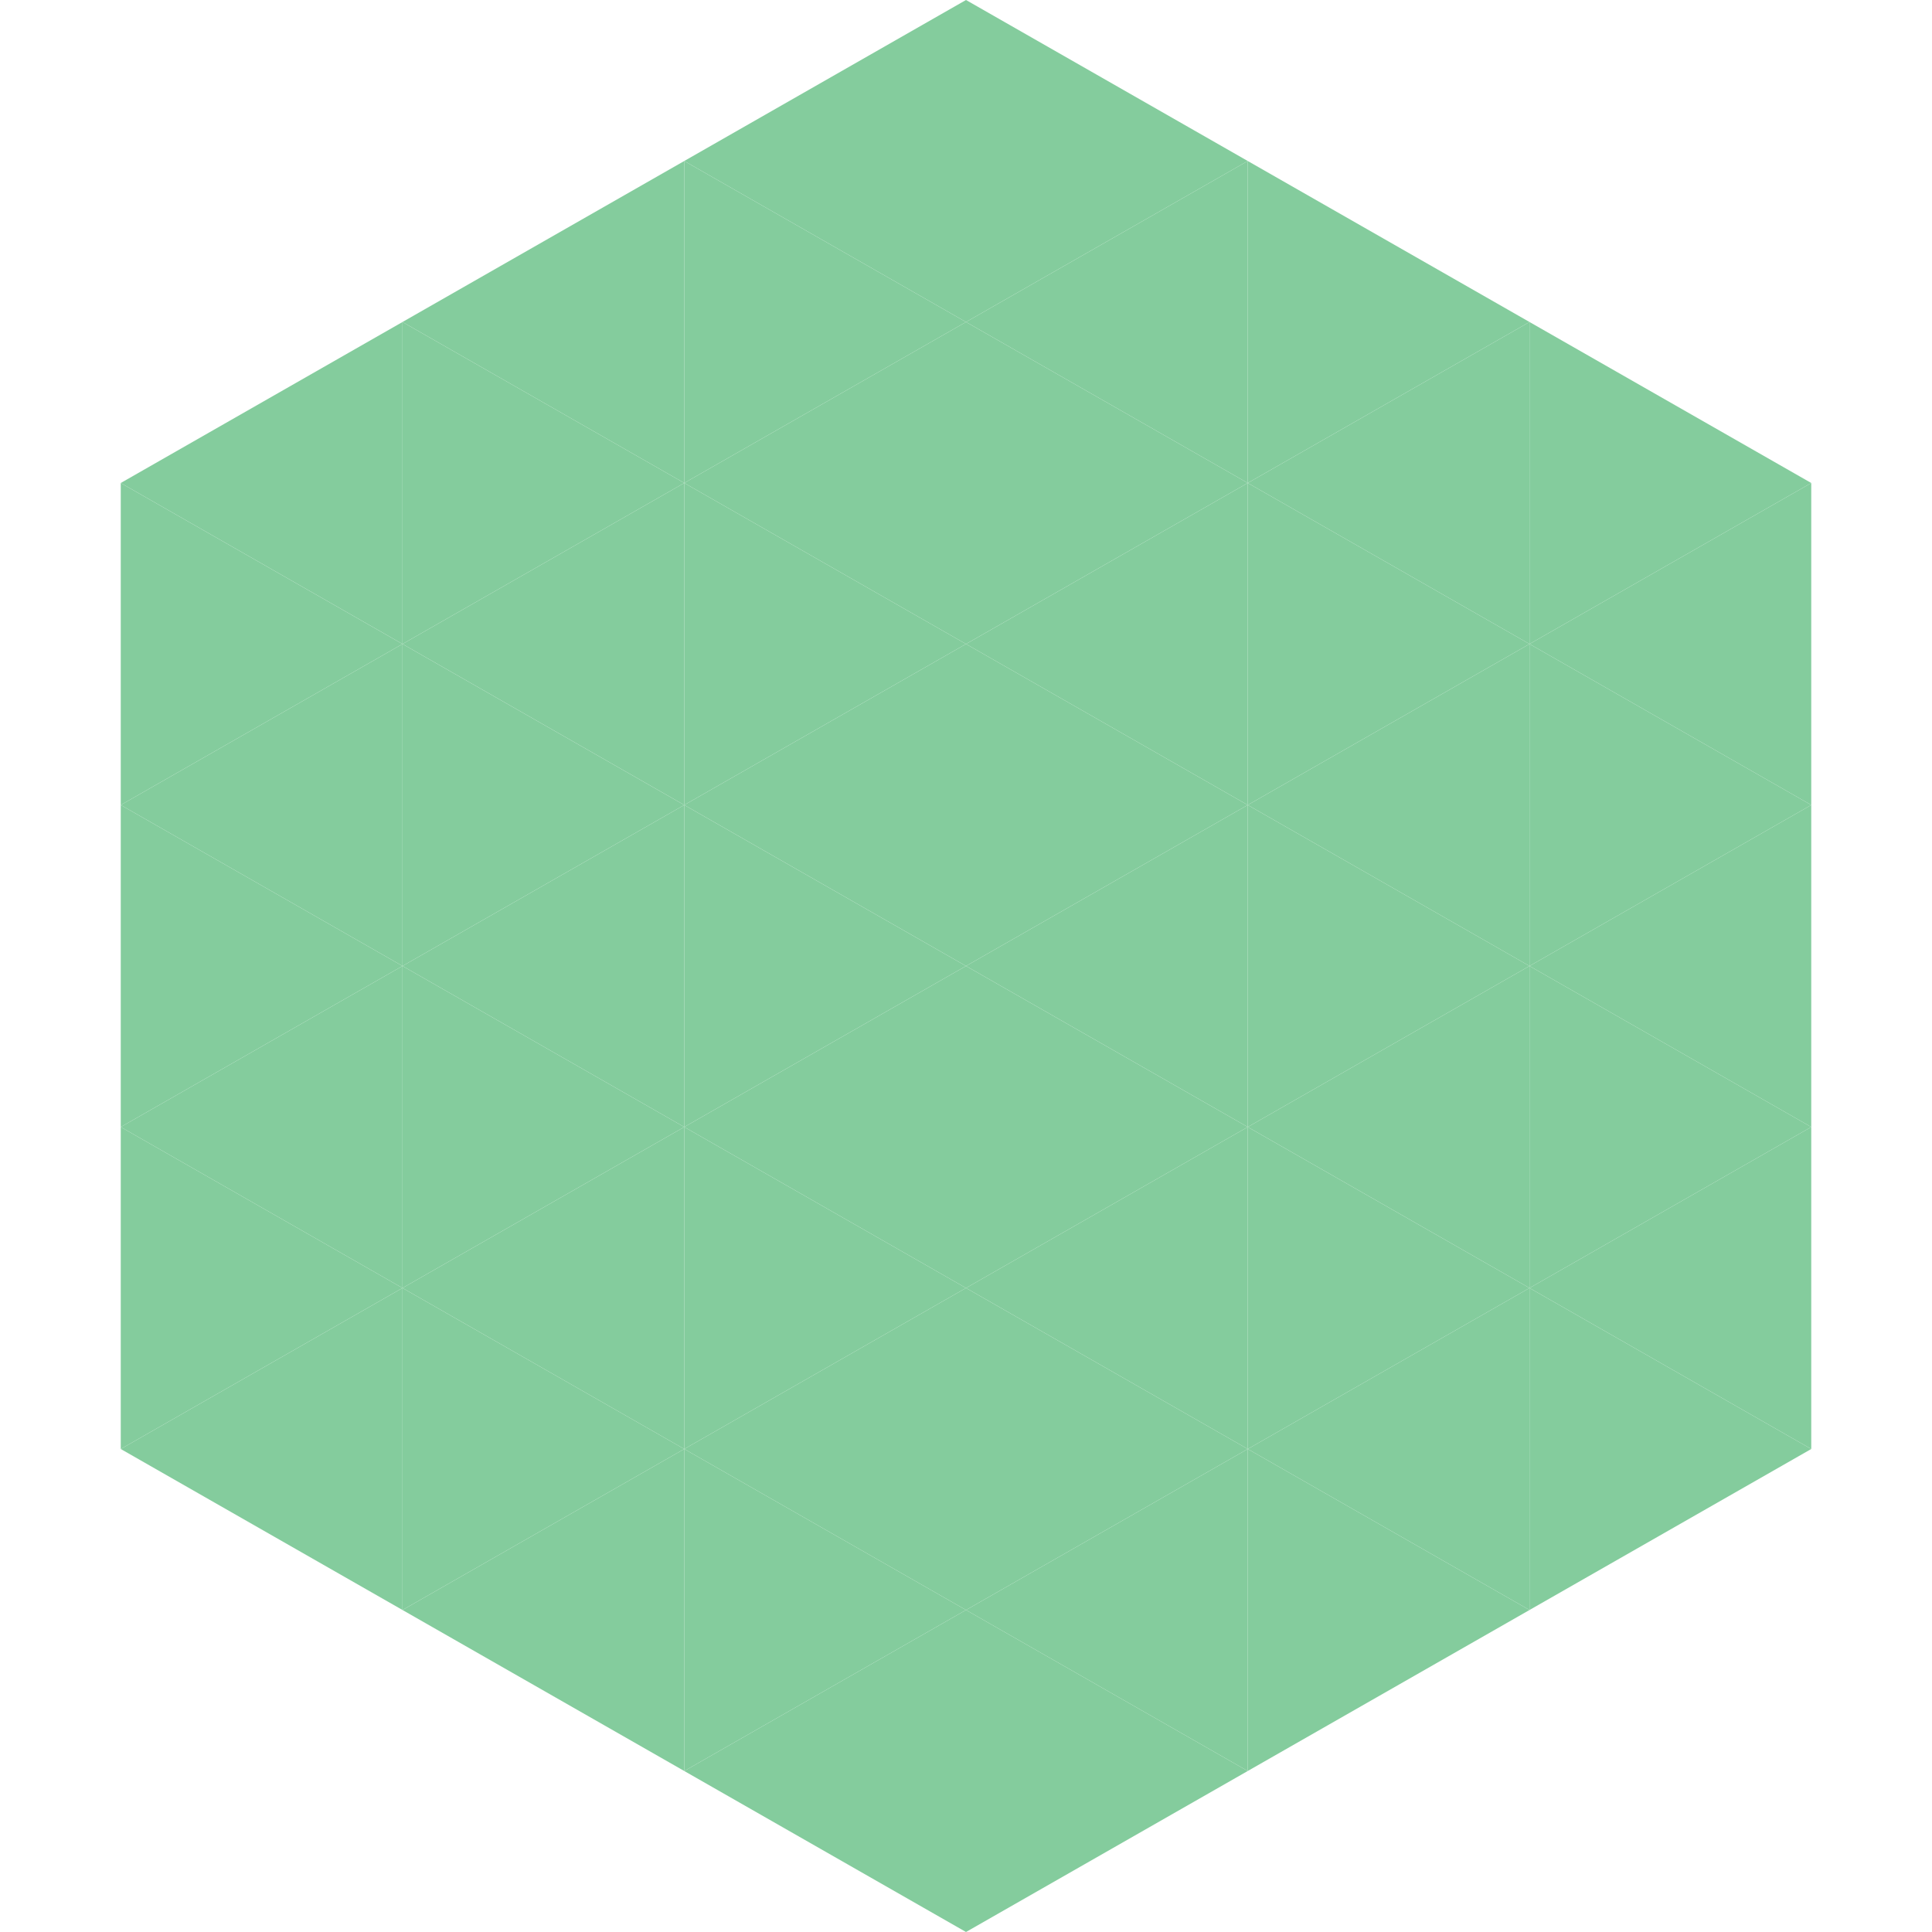
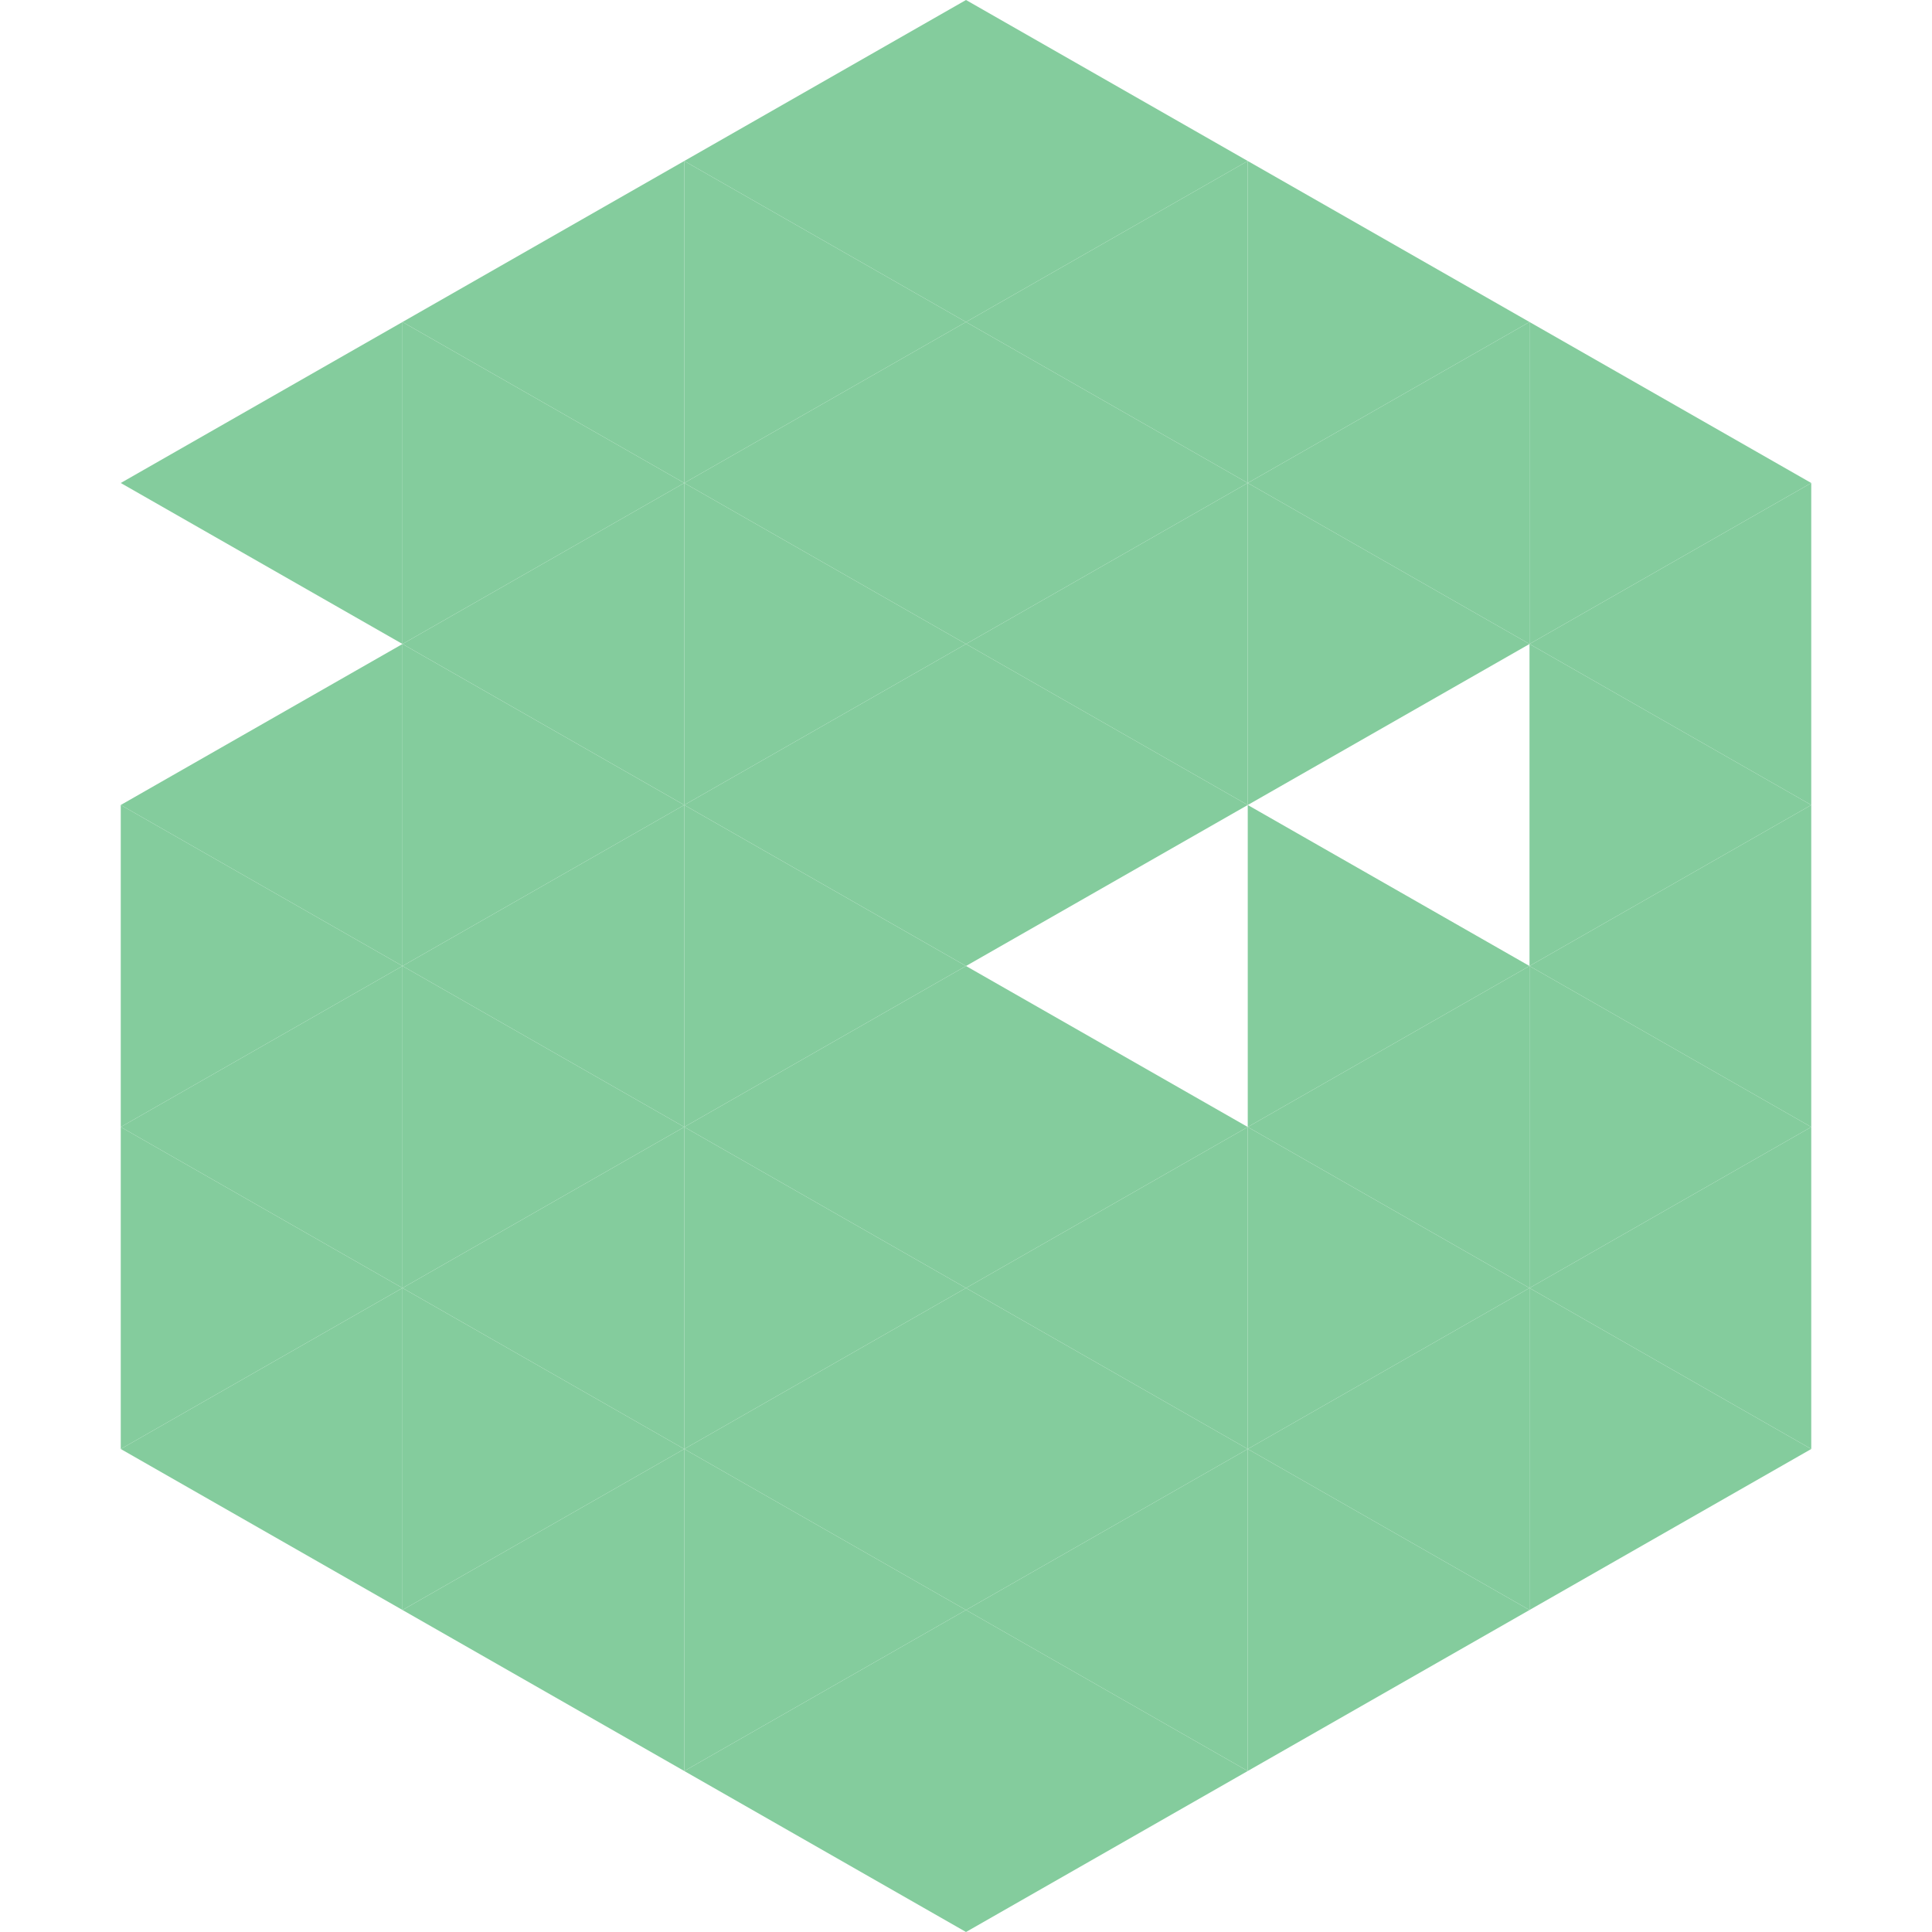
<svg xmlns="http://www.w3.org/2000/svg" width="240" height="240">
  <polygon points="50,40 15,60 50,80" style="fill:rgb(132,204,157)" />
  <polygon points="190,40 225,60 190,80" style="fill:rgb(132,204,157)" />
-   <polygon points="15,60 50,80 15,100" style="fill:rgb(132,204,157)" />
  <polygon points="225,60 190,80 225,100" style="fill:rgb(132,204,157)" />
  <polygon points="50,80 15,100 50,120" style="fill:rgb(132,204,157)" />
  <polygon points="190,80 225,100 190,120" style="fill:rgb(132,204,157)" />
  <polygon points="15,100 50,120 15,140" style="fill:rgb(132,204,157)" />
  <polygon points="225,100 190,120 225,140" style="fill:rgb(132,204,157)" />
  <polygon points="50,120 15,140 50,160" style="fill:rgb(132,204,157)" />
  <polygon points="190,120 225,140 190,160" style="fill:rgb(132,204,157)" />
  <polygon points="15,140 50,160 15,180" style="fill:rgb(132,204,157)" />
  <polygon points="225,140 190,160 225,180" style="fill:rgb(132,204,157)" />
  <polygon points="50,160 15,180 50,200" style="fill:rgb(132,204,157)" />
  <polygon points="190,160 225,180 190,200" style="fill:rgb(132,204,157)" />
  <polygon points="15,180 50,200 15,220" style="fill:rgb(255,255,255); fill-opacity:0" />
-   <polygon points="225,180 190,200 225,220" style="fill:rgb(255,255,255); fill-opacity:0" />
  <polygon points="50,0 85,20 50,40" style="fill:rgb(255,255,255); fill-opacity:0" />
  <polygon points="190,0 155,20 190,40" style="fill:rgb(255,255,255); fill-opacity:0" />
  <polygon points="85,20 50,40 85,60" style="fill:rgb(132,204,157)" />
  <polygon points="155,20 190,40 155,60" style="fill:rgb(132,204,157)" />
  <polygon points="50,40 85,60 50,80" style="fill:rgb(132,204,157)" />
  <polygon points="190,40 155,60 190,80" style="fill:rgb(132,204,157)" />
  <polygon points="85,60 50,80 85,100" style="fill:rgb(132,204,157)" />
  <polygon points="155,60 190,80 155,100" style="fill:rgb(132,204,157)" />
  <polygon points="50,80 85,100 50,120" style="fill:rgb(132,204,157)" />
-   <polygon points="190,80 155,100 190,120" style="fill:rgb(132,204,157)" />
  <polygon points="85,100 50,120 85,140" style="fill:rgb(132,204,157)" />
  <polygon points="155,100 190,120 155,140" style="fill:rgb(132,204,157)" />
  <polygon points="50,120 85,140 50,160" style="fill:rgb(132,204,157)" />
  <polygon points="190,120 155,140 190,160" style="fill:rgb(132,204,157)" />
  <polygon points="85,140 50,160 85,180" style="fill:rgb(132,204,157)" />
  <polygon points="155,140 190,160 155,180" style="fill:rgb(132,204,157)" />
  <polygon points="50,160 85,180 50,200" style="fill:rgb(132,204,157)" />
  <polygon points="190,160 155,180 190,200" style="fill:rgb(132,204,157)" />
  <polygon points="85,180 50,200 85,220" style="fill:rgb(132,204,157)" />
  <polygon points="155,180 190,200 155,220" style="fill:rgb(132,204,157)" />
  <polygon points="120,0 85,20 120,40" style="fill:rgb(132,204,157)" />
  <polygon points="120,0 155,20 120,40" style="fill:rgb(132,204,157)" />
  <polygon points="85,20 120,40 85,60" style="fill:rgb(132,204,157)" />
  <polygon points="155,20 120,40 155,60" style="fill:rgb(132,204,157)" />
  <polygon points="120,40 85,60 120,80" style="fill:rgb(132,204,157)" />
  <polygon points="120,40 155,60 120,80" style="fill:rgb(132,204,157)" />
  <polygon points="85,60 120,80 85,100" style="fill:rgb(132,204,157)" />
  <polygon points="155,60 120,80 155,100" style="fill:rgb(132,204,157)" />
  <polygon points="120,80 85,100 120,120" style="fill:rgb(132,204,157)" />
  <polygon points="120,80 155,100 120,120" style="fill:rgb(132,204,157)" />
  <polygon points="85,100 120,120 85,140" style="fill:rgb(132,204,157)" />
-   <polygon points="155,100 120,120 155,140" style="fill:rgb(132,204,157)" />
  <polygon points="120,120 85,140 120,160" style="fill:rgb(132,204,157)" />
  <polygon points="120,120 155,140 120,160" style="fill:rgb(132,204,157)" />
  <polygon points="85,140 120,160 85,180" style="fill:rgb(132,204,157)" />
  <polygon points="155,140 120,160 155,180" style="fill:rgb(132,204,157)" />
  <polygon points="120,160 85,180 120,200" style="fill:rgb(132,204,157)" />
  <polygon points="120,160 155,180 120,200" style="fill:rgb(132,204,157)" />
  <polygon points="85,180 120,200 85,220" style="fill:rgb(132,204,157)" />
  <polygon points="155,180 120,200 155,220" style="fill:rgb(132,204,157)" />
  <polygon points="120,200 85,220 120,240" style="fill:rgb(132,204,157)" />
  <polygon points="120,200 155,220 120,240" style="fill:rgb(132,204,157)" />
-   <polygon points="85,220 120,240 85,260" style="fill:rgb(255,255,255); fill-opacity:0" />
  <polygon points="155,220 120,240 155,260" style="fill:rgb(255,255,255); fill-opacity:0" />
</svg>